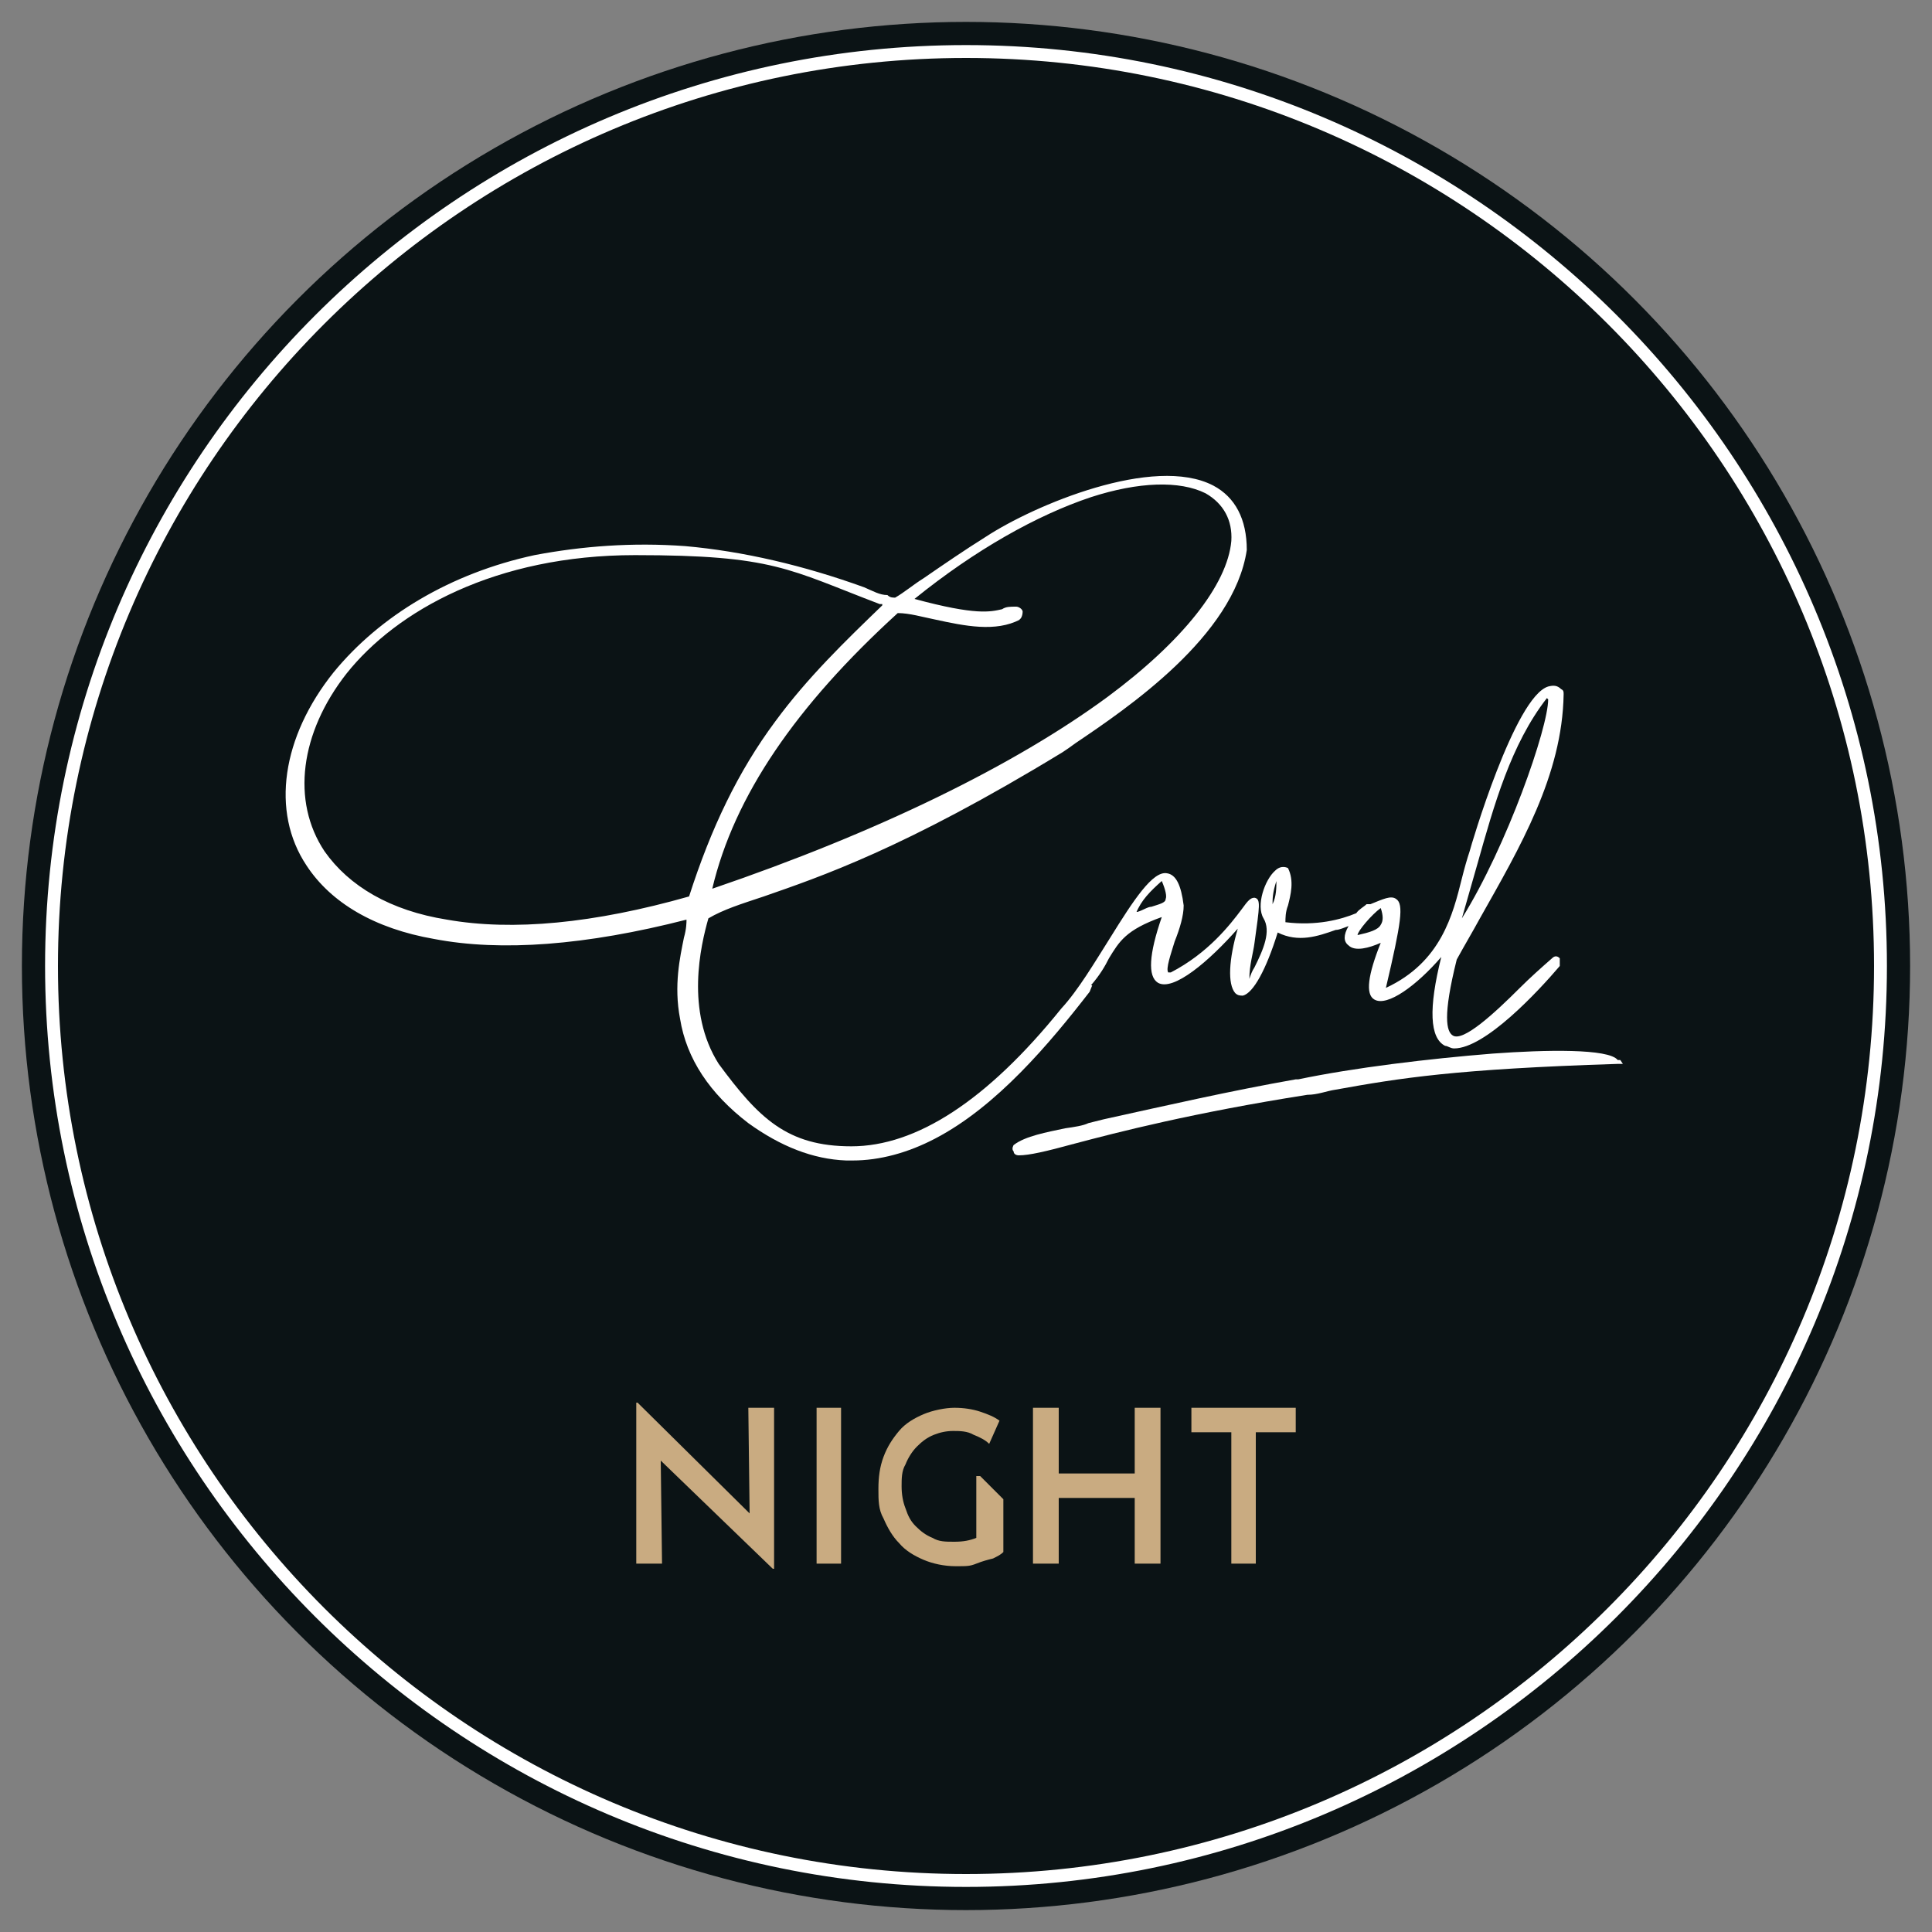
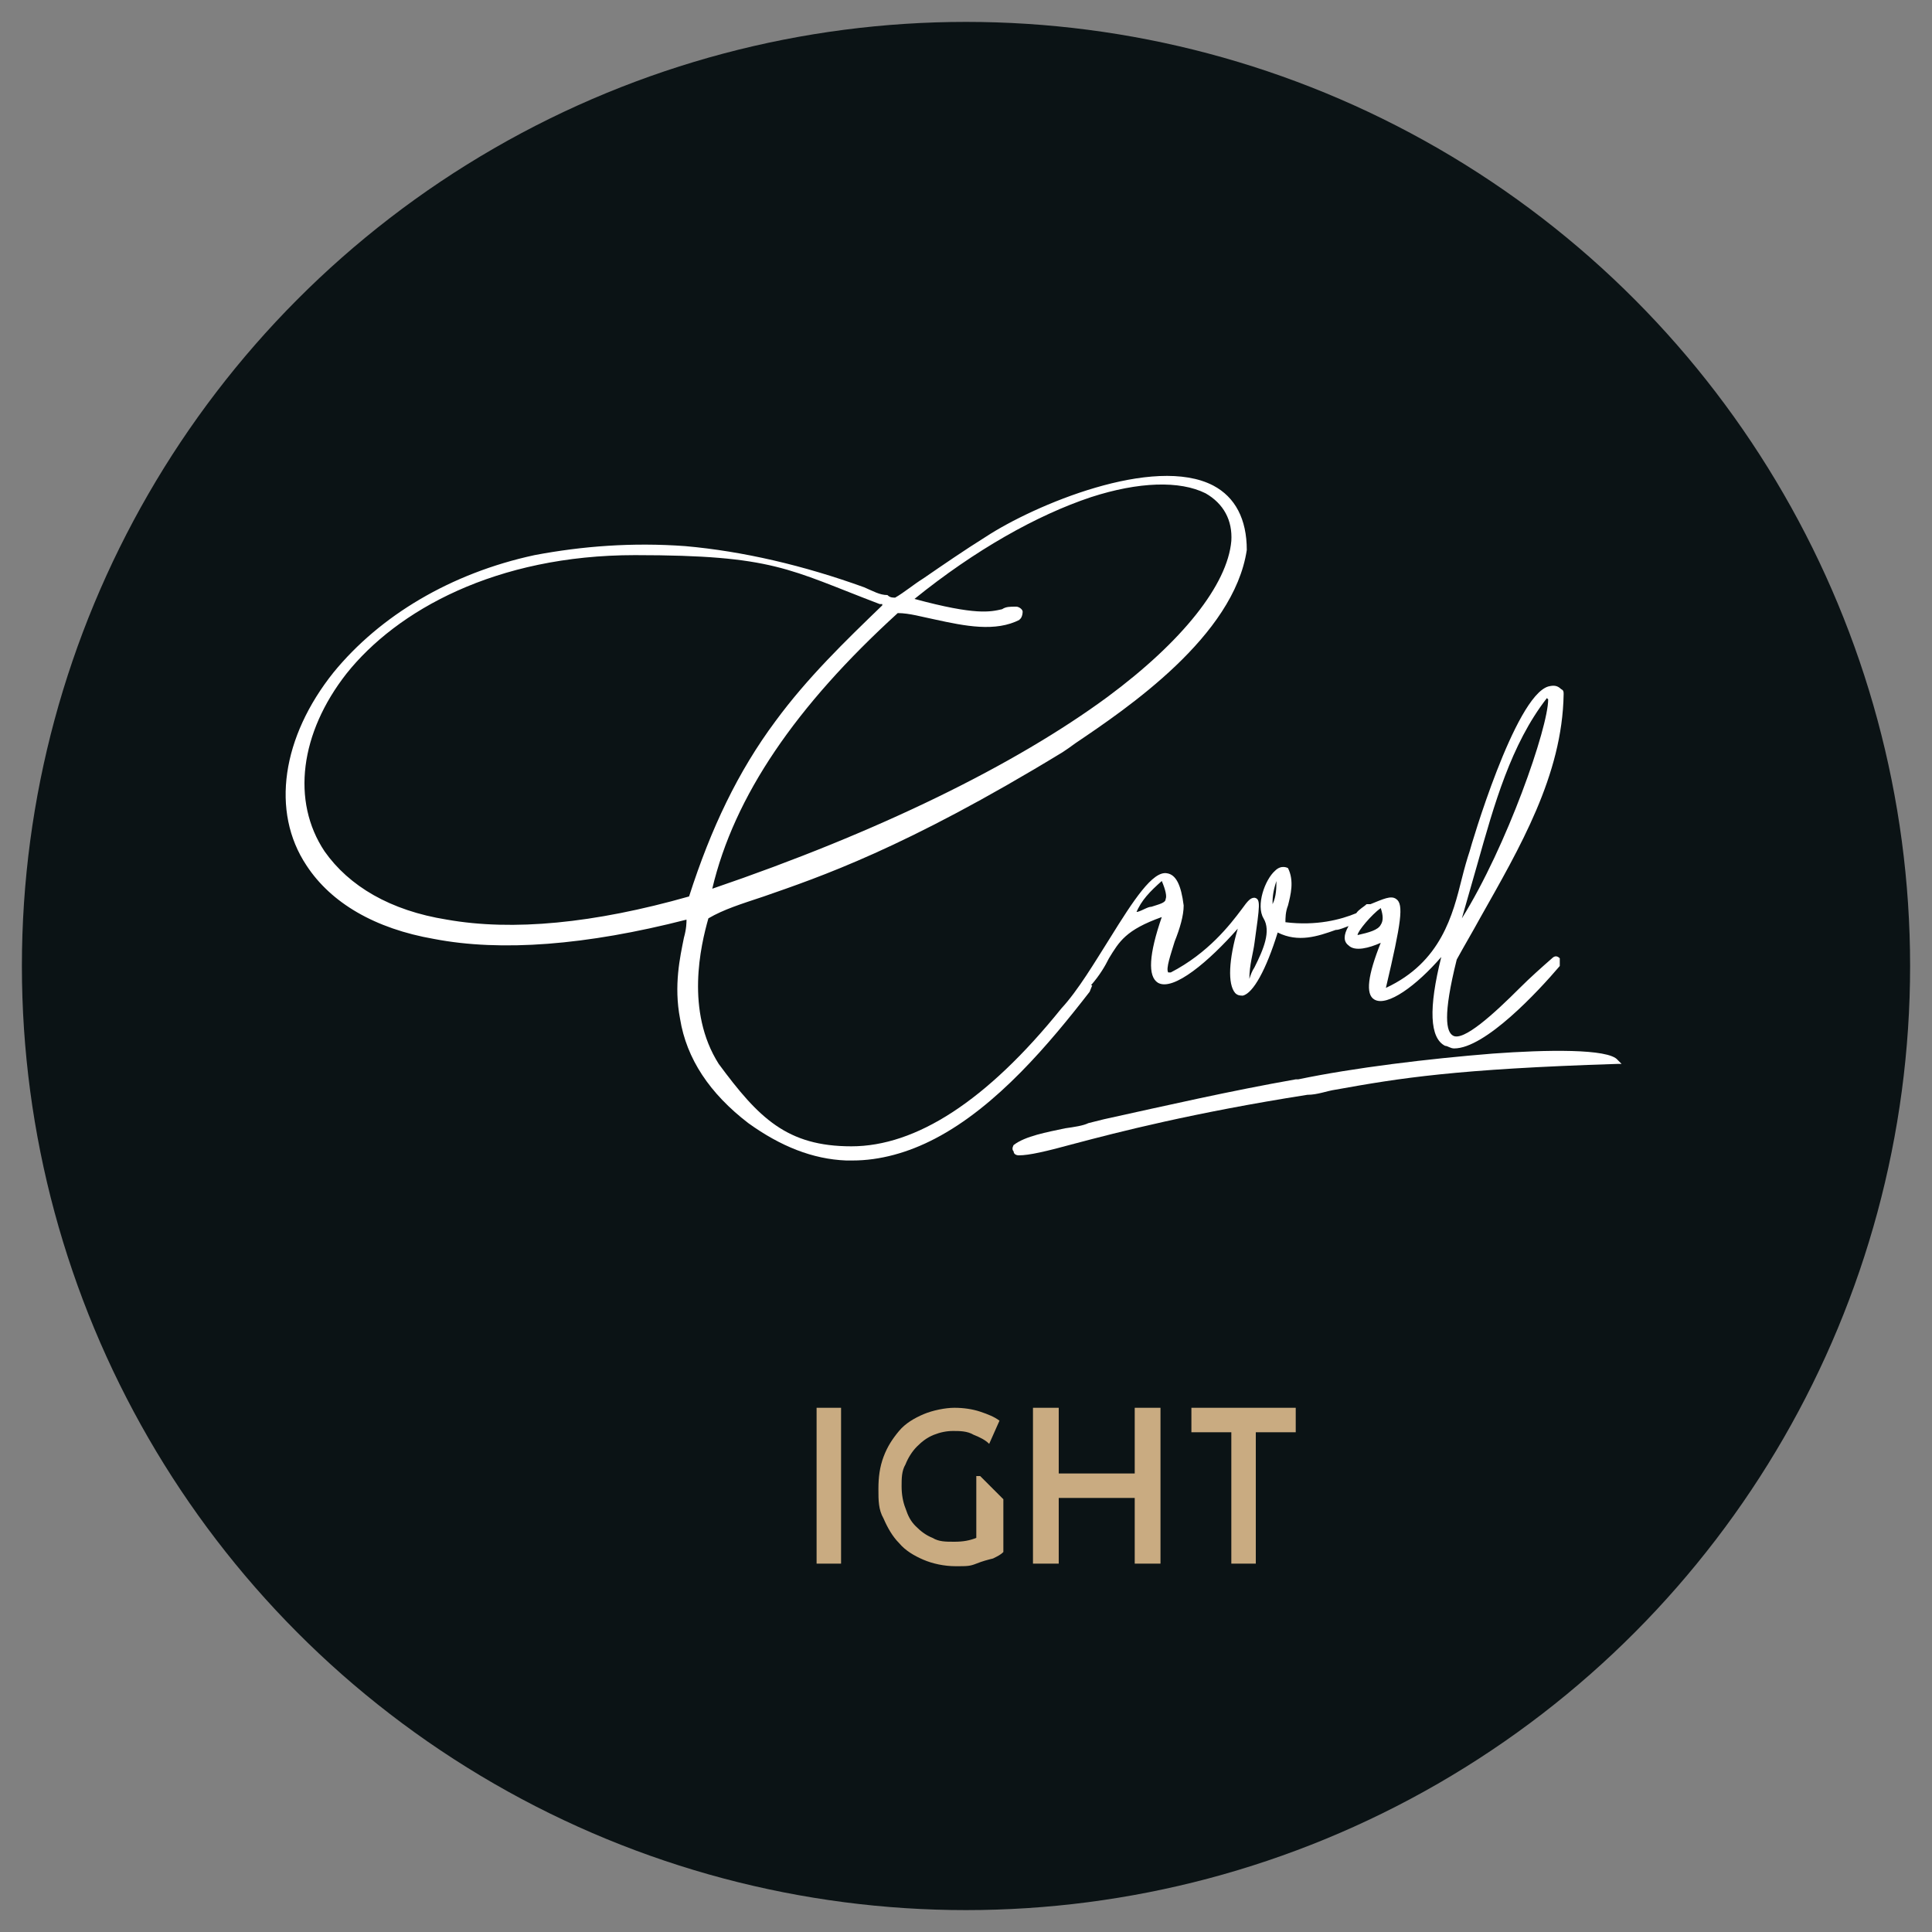
<svg xmlns="http://www.w3.org/2000/svg" id="Capa_1" data-name="Capa 1" version="1.1" viewBox="0 0 150 150">
  <rect x="0" y="0" width="150" height="150" fill="#808080" stroke="none" />
  <defs>
    <style>
      .cls-1 {
        fill: #c9ab81;
      }

      .cls-1, .cls-2, .cls-3 {
        stroke-width: 0px;
      }

      .cls-2 {
        fill: #0b1315;
      }

      .cls-3 {
        fill: #fff;
      }
    </style>
  </defs>
  <circle class="cls-2" cx="75" cy="75" r="73.3" />
-   <path class="cls-3" d="M75,146.5C35.6,146.5,3.5,114.4,3.5,75S35.6,3.5,75,3.5s71.5,32.1,71.5,71.5-32.1,71.5-71.5,71.5ZM75,4.5C36.1,4.5,4.5,36.1,4.5,75s31.6,70.5,70.5,70.5,70.5-31.6,70.5-70.5S113.9,4.5,75,4.5Z" />
  <g>
    <path class="cls-3" d="M84.7,76.5c.7-.8,1.1-1.5,1.4-2.1.8-1.3,1.3-2.2,4.1-3.2-1,2.9-1.1,4.6-.3,5.1,1.2.7,4-1.7,6.2-4.2-.7,2.4-.8,4.3-.2,5,.2.2.4.2.6.2.8-.2,1.8-2,2.7-4.9,1.6.8,3.1.3,4.5-.2.3,0,.7-.2,1-.3-.4.7-.4,1.2,0,1.5.5.5,1.6.2,2.5-.2-1,2.5-1.2,4-.5,4.4,1,.6,3.3-1.1,5.2-3.3-1,4-.9,6.3.3,6.9.2,0,.4.2.7.2,2.4,0,6.5-4.4,8.2-6.4,0-.2,0-.4,0-.6-.2-.2-.4-.2-.6,0h0c-.8.7-1.7,1.5-2.5,2.3-2,2-4.4,4.2-5.2,3.7-.5-.3-.8-1.5.3-5.9.6-1.1,1.2-2.1,1.8-3.2,3.1-5.5,6.4-11.1,6.5-17.4,0-.2,0-.3-.2-.4-.3-.3-.6-.3-1-.2-2.6.8-6,12.4-6.1,12.8-.2.6-.4,1.3-.6,2.1-.7,2.8-1.6,6.5-5.9,8.5h0c1.2-5.1,1.4-6.5.8-6.9-.4-.3-1,0-2,.4h-.3c-.2.2-.6.4-.8.7-1.2.5-3.1,1-5.5.7,0-.3,0-.8.2-1.3.2-.8.5-1.9,0-2.9h0c0,0-.5-.3-1,.2-.8.7-1.5,2.7-.9,3.7s0,2.4-.7,3.8c-.2.3-.3.6-.4.9,0-1.1.3-2,.4-2.8.4-2.9.5-3.4,0-3.5-.3,0-.5.2-1,.9-.9,1.2-2.6,3.4-5.5,4.9h-.2c-.2-.3.2-1.4.5-2.4.4-1,.7-2,.7-2.8h0c-.2-1.6-.6-2.4-1.3-2.5-1.1-.2-2.6,2.1-4.4,5-1.2,1.9-2.5,4.1-3.8,5.5h0c-5.8,7.2-11.3,10.7-16.3,10.7s-7.2-2.2-10.3-6.4c-2.6-4.1-1.4-9.2-.8-11.3,1.2-.7,2.5-1.1,4.3-1.7,4.3-1.5,10.9-3.7,23.2-11.2h0c.3-.2.6-.4,1-.7,4-2.7,12.3-8.3,13.3-15h0c0-2.4-.9-4.1-2.6-5-4.6-2.4-13.9,1.5-17.7,4-1.6,1-3.2,2.1-4.8,3.2-.8.5-1.5,1.1-2.2,1.5-.2,0-.4,0-.6-.2-.6,0-1.1-.3-1.8-.6-4.7-1.7-9.4-2.8-13.9-3.2-4.1-.3-8,0-11.7.7-6.5,1.4-12,4.7-15.6,9.1-4,5-4.9,10.8-2.1,15,1.9,2.9,5.3,4.9,9.9,5.7,5.2,1,11.8.5,19.6-1.5h0c0,.2,0,.7-.2,1.4-.3,1.5-.8,3.7-.3,6.3.5,3.1,2.3,5.8,5.3,8.1,2.5,1.8,5,2.8,7.6,2.9h.5c2.1,0,4.3-.6,6.4-1.7,4.8-2.5,8.9-7.4,12-11.4l.2-.5ZM88.2,70.9c.4-1,1.1-1.7,2-2.5h0c.3.7.4,1.2.3,1.4,0,.3-.5.4-1.1.6-.3,0-.7.3-1.1.4h-.1ZM99.1,68.3c0,.6,0,1.3-.3,1.9h0c0-.4,0-.9.3-1.8h0ZM107.2,71.8c-.2.4-.9.6-1.8.8h0c0-.3,1.1-1.6,1.8-2.1.2.6.2,1,0,1.3ZM120.2,54.3h0c0,2.2-3.2,11.4-6.7,17,.4-1.4.8-2.8,1.2-4.2,1.3-4.6,2.6-9.3,5.4-12.9h0ZM79.1,48.1c.2,0,.3-.4.3-.6s-.3-.4-.5-.4c-.5,0-.8,0-1.1.2-.9.2-2,.5-6.8-.8,4.7-3.8,9.5-6.5,13.7-7.9,3.7-1.2,6.9-1.3,8.9-.3,1.4.8,2.1,2.1,2,3.7-.3,3.4-3.8,7.8-9.6,12.1-7.2,5.3-17.8,10.5-30.7,14.9,1.7-7.2,6.5-14.2,14.4-21.4.9,0,1.9.3,2.9.5,2.3.5,4.7,1,6.6,0h0ZM68.5,47c-2.9,2.8-5.8,5.6-8.3,9-2.9,3.9-5,8.3-6.7,13.6-7.4,2.1-13.7,2.7-18.8,1.8-4.4-.7-7.6-2.6-9.5-5.3-2.6-3.9-1.9-9.2,1.7-13.8,3.9-4.9,11.6-9.2,22.4-9.2s11.9,1.1,19,3.8h.2Z" />
-     <path class="cls-3" d="M125.6,82.3c-.7-.9-5.6-.8-9.7-.5-5,.4-10.8,1.1-15.1,2h-.2c-5.1.9-9.9,2-14.9,3.1l-1.2.3h0c-.4.2-1.1.3-1.8.4-1.4.3-3.1.6-4,1.3,0,0-.2.3,0,.5,0,.2.2.3.4.3h0c.8,0,2.1-.3,4.3-.9,3.4-.9,9.2-2.4,18.1-3.8.8,0,1.5-.3,2.2-.4,5-.9,9.3-1.6,21.9-2h.4l-.2-.3h-.1Z" />
+     <path class="cls-3" d="M125.6,82.3c-.7-.9-5.6-.8-9.7-.5-5,.4-10.8,1.1-15.1,2h-.2c-5.1.9-9.9,2-14.9,3.1l-1.2.3h0c-.4.2-1.1.3-1.8.4-1.4.3-3.1.6-4,1.3,0,0-.2.3,0,.5,0,.2.2.3.4.3h0c.8,0,2.1-.3,4.3-.9,3.4-.9,9.2-2.4,18.1-3.8.8,0,1.5-.3,2.2-.4,5-.9,9.3-1.6,21.9-2h.4h-.1Z" />
  </g>
  <g>
-     <polygon class="cls-1" points="58.2 117.5 49.5 108.9 49.4 108.9 49.4 121.4 51.4 121.4 51.3 113.4 60 121.8 60.1 121.8 60.1 109.3 58.1 109.3 58.2 117.5" />
    <rect class="cls-1" x="63.4" y="109.3" width="1.9" height="12.1" />
    <polygon class="cls-1" points="88.1 114.4 82.2 114.4 82.2 109.3 80.2 109.3 80.2 121.4 82.2 121.4 82.2 116.3 88.1 116.3 88.1 121.4 90.1 121.4 90.1 109.3 88.1 109.3 88.1 114.4" />
    <polygon class="cls-1" points="92.5 109.3 92.5 111.2 95.6 111.2 95.6 121.4 97.5 121.4 97.5 111.2 100.6 111.2 100.6 109.3 92.5 109.3" />
    <path class="cls-1" d="M75.8,114.6h0v4.8h0c-.5.2-1,.3-1.7.3s-1.2,0-1.7-.3c-.5-.2-.9-.5-1.3-.9s-.6-.8-.8-1.4c-.2-.5-.3-1.1-.3-1.7s0-1.2.3-1.7c.2-.5.5-1,.9-1.4s.8-.7,1.3-.9c.5-.2,1-.3,1.5-.3s1.1,0,1.6.3c.5.2.9.4,1.2.7l.8-1.8c-.4-.3-.9-.5-1.5-.7s-1.3-.3-2-.3-1.7.2-2.4.5c-.7.3-1.4.7-1.9,1.3-.5.6-.9,1.2-1.2,2-.3.8-.4,1.6-.4,2.5s0,1.6.4,2.3c.3.7.7,1.4,1.2,1.9.5.6,1.2,1,1.9,1.3.7.3,1.6.5,2.5.5s1.1,0,1.6-.2.9-.3,1.3-.4c.4-.2.6-.3.8-.5h0v-4.1l-1.8-1.8h-.3Z" />
  </g>
</svg>